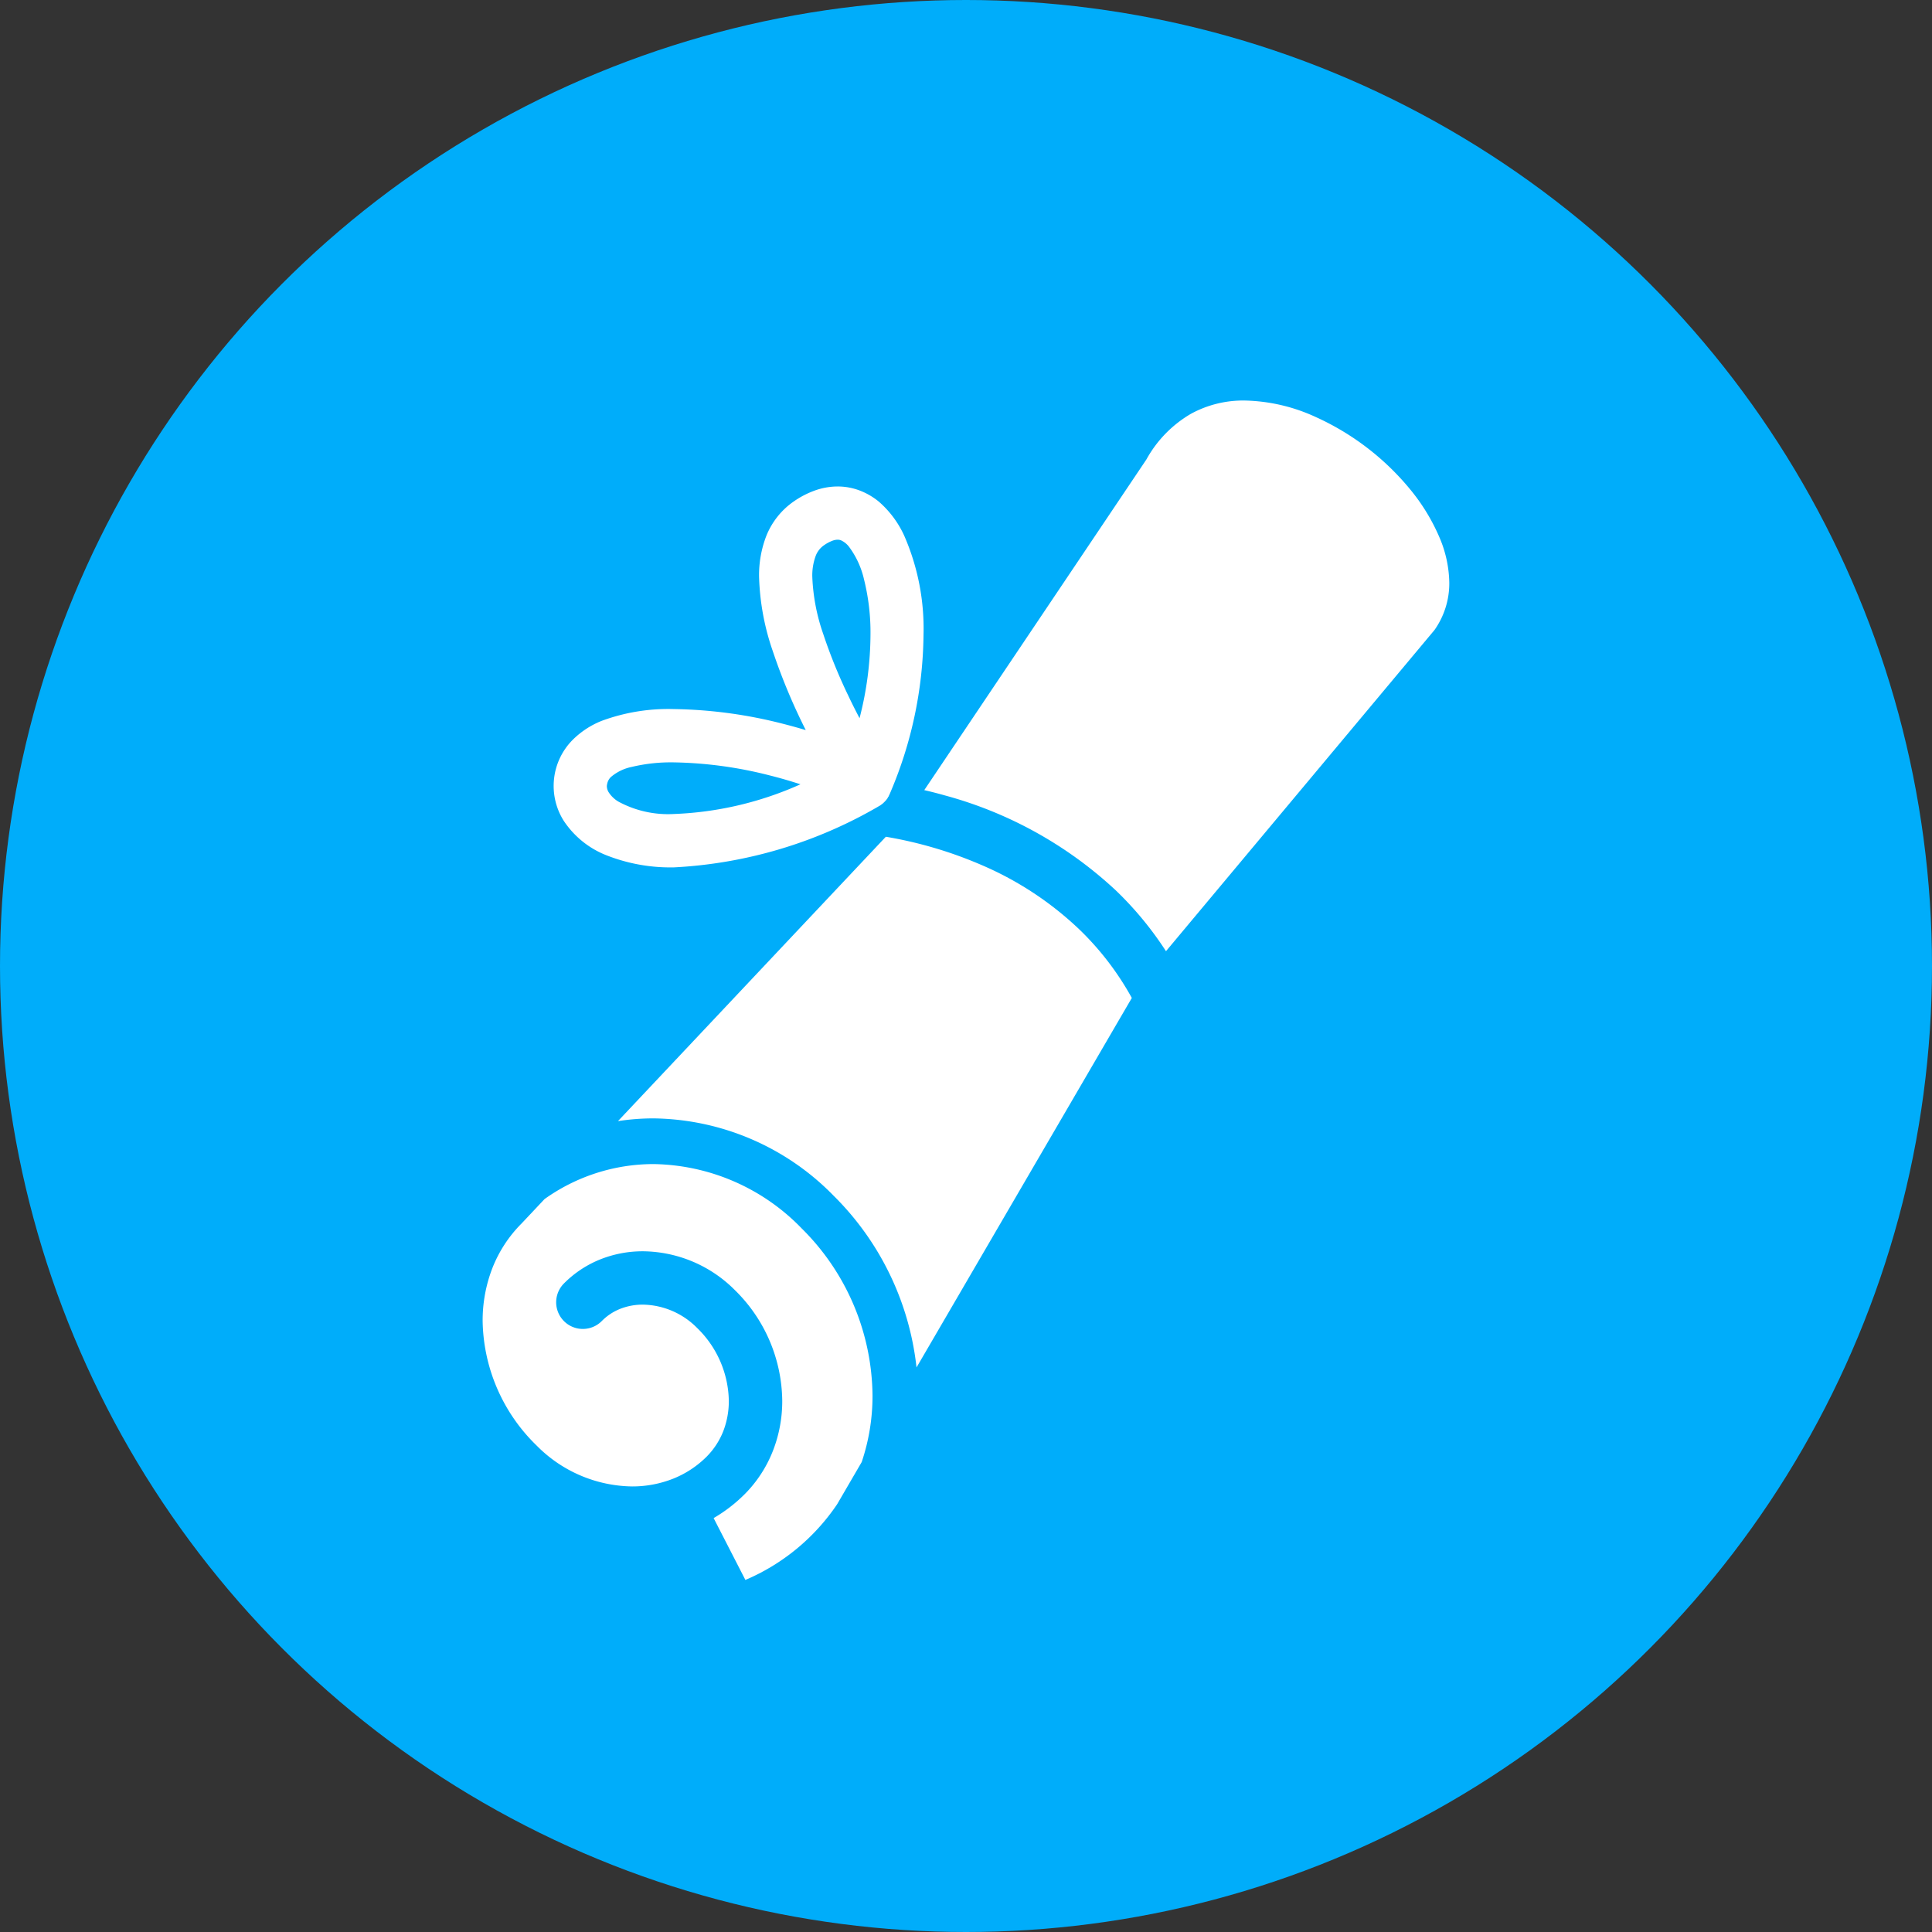
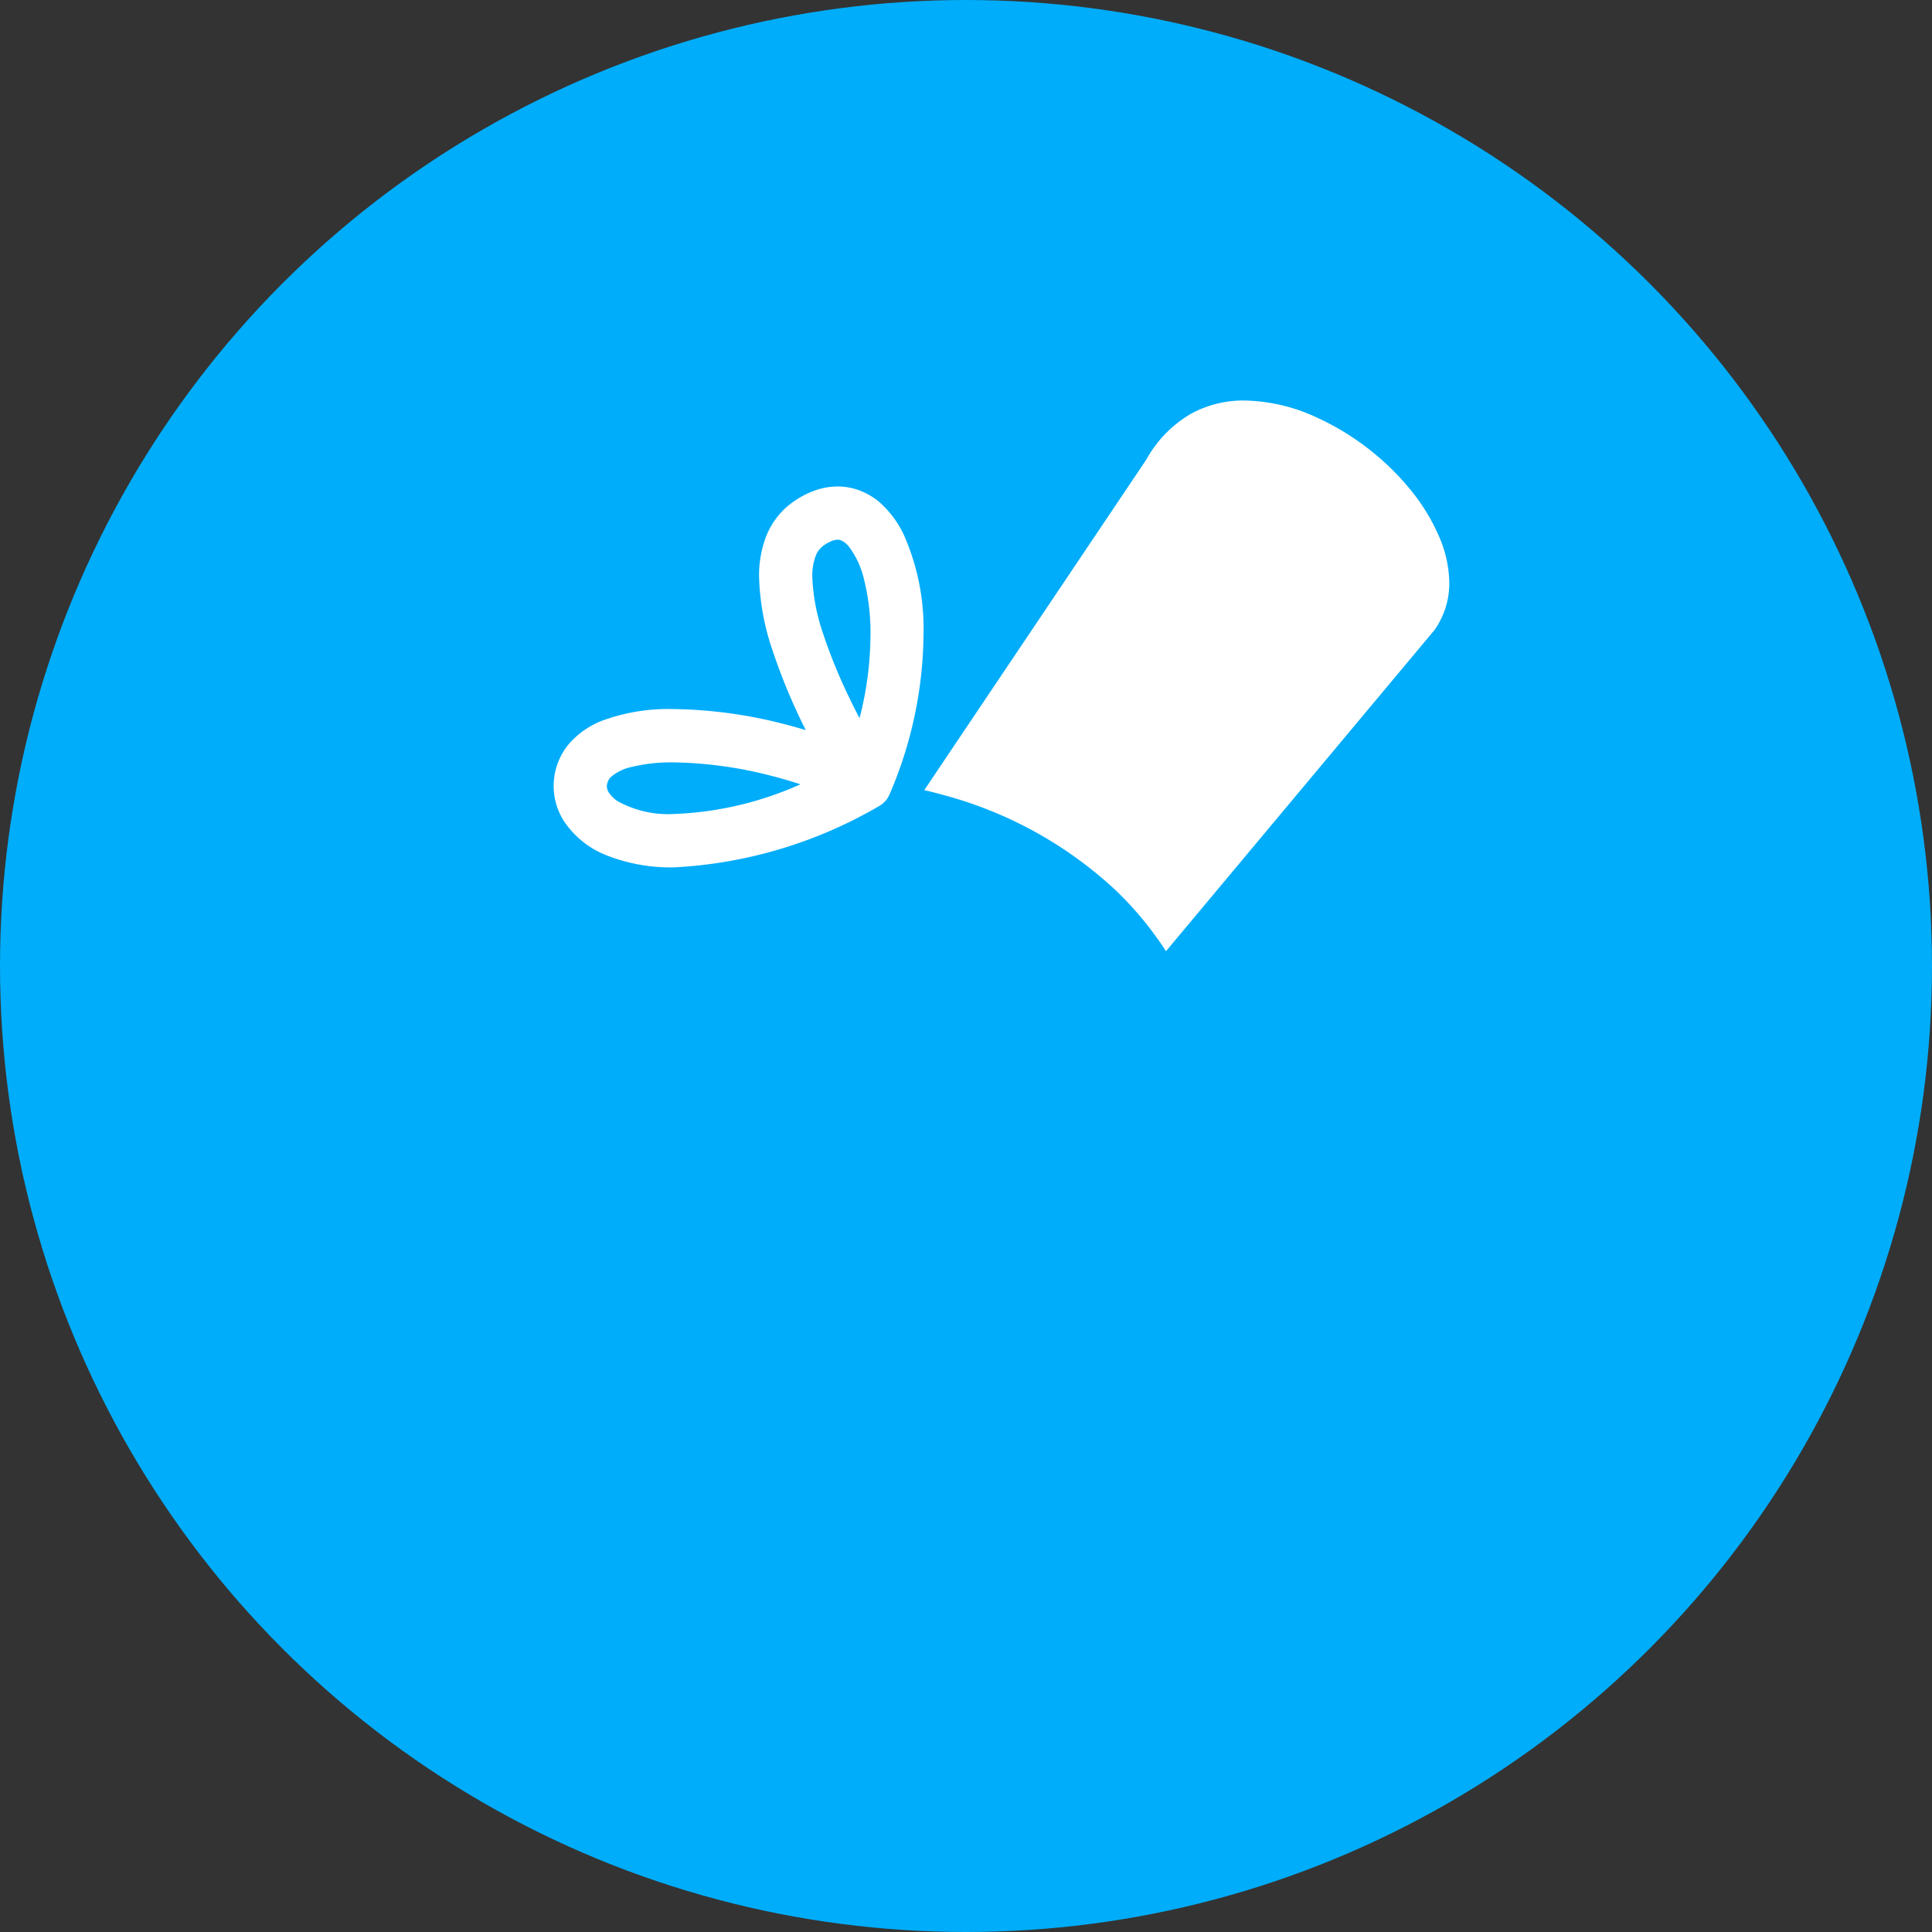
<svg xmlns="http://www.w3.org/2000/svg" width="80" height="80" viewBox="0 0 80 80">
  <rect x="0" y="0" width="80" height="80" fill="#333333" stroke="none" />
  <g transform="translate(-296 -3408)">
    <circle cx="40" cy="40" r="40" transform="translate(296 3408)" fill="#00adfa" />
    <g transform="translate(315.988 3424.585)">
-       <path d="M53.237,331.519a7.771,7.771,0,0,0-4.515,1.449l-.954,1.013-.01.01a5.413,5.413,0,0,0-1.2,1.844,6,6,0,0,0-.4,2.182A7.338,7.338,0,0,0,48.4,343.18a5.651,5.651,0,0,0,3.941,1.687,4.587,4.587,0,0,0,1.689-.314,4.106,4.106,0,0,0,1.415-.931,3.1,3.1,0,0,0,.678-1.045,3.462,3.462,0,0,0,.229-1.253,4.3,4.3,0,0,0-1.315-3.021,3.221,3.221,0,0,0-2.242-.964,2.54,2.54,0,0,0-.934.172,2.215,2.215,0,0,0-.769.507,1.1,1.1,0,0,1-1.57-1.553,4.448,4.448,0,0,1,1.525-1.007,4.743,4.743,0,0,1,1.748-.328,5.434,5.434,0,0,1,3.8,1.6,6.5,6.5,0,0,1,1.969,4.592,5.65,5.65,0,0,1-.38,2.056,5.259,5.259,0,0,1-1.166,1.8,6.3,6.3,0,0,1-1.295,1l1.315,2.561a8.679,8.679,0,0,0,3.8-3.136l1.016-1.745a8.571,8.571,0,0,0,.448-2.747,9.851,9.851,0,0,0-2.936-6.931A8.7,8.7,0,0,0,53.237,331.519Z" transform="translate(-46.161 -299.902)" fill="#fff" />
      <path d="M79.179,52.56a7.22,7.22,0,0,0,2.764.488,18.731,18.731,0,0,0,8.452-2.514c.014-.007.025-.017.037-.025s.028-.012.042-.02l0,0a.366.366,0,0,0,.042-.032.43.43,0,0,0,.05-.035.526.526,0,0,0,.045-.04c.024-.021.046-.043.068-.067s.028-.027.042-.043a.587.587,0,0,0,.037-.051l0,0c.008-.01.018-.021.026-.031a.014.014,0,0,1,0-.006c.009-.014.016-.029.024-.043s.019-.025.027-.038a.073.073,0,0,0,0-.008c.01-.017.015-.035.024-.052s.017-.03.024-.045a.012.012,0,0,0,0-.005,17.059,17.059,0,0,0,1.393-6.568,9.616,9.616,0,0,0-.794-4.1A4.134,4.134,0,0,0,90.421,37.9a2.828,2.828,0,0,0-.783-.455,2.574,2.574,0,0,0-.919-.169,2.827,2.827,0,0,0-.94.166,3.733,3.733,0,0,0-.872.451,3.166,3.166,0,0,0-1.14,1.428,4.5,4.5,0,0,0-.3,1.708,10.229,10.229,0,0,0,.572,3.078A24.663,24.663,0,0,0,87.4,47.364q-.469-.141-.953-.264a19.2,19.2,0,0,0-4.515-.607,7.966,7.966,0,0,0-2.98.487,3.581,3.581,0,0,0-1.209.793,2.706,2.706,0,0,0-.366,3.345A3.768,3.768,0,0,0,79.179,52.56Zm8.632-12.409a.935.935,0,0,1,.347-.443,1.577,1.577,0,0,1,.353-.188.64.64,0,0,1,.208-.04.373.373,0,0,1,.136.024.885.885,0,0,1,.34.274,3.6,3.6,0,0,1,.618,1.35,9.051,9.051,0,0,1,.267,2.292,14.031,14.031,0,0,1-.453,3.451c-.146-.28-.3-.58-.446-.891a21.447,21.447,0,0,1-1.059-2.6,8.106,8.106,0,0,1-.451-2.354A2.335,2.335,0,0,1,87.811,40.151ZM79.18,49.578a.531.531,0,0,1,.146-.267,1.918,1.918,0,0,1,.874-.424A6.981,6.981,0,0,1,81.93,48.7a17.057,17.057,0,0,1,3.979.541c.437.109.864.234,1.271.367a14.069,14.069,0,0,1-5.238,1.23,4.328,4.328,0,0,1-2.3-.513,1.223,1.223,0,0,1-.394-.373.5.5,0,0,1-.085-.269A.55.55,0,0,1,79.18,49.578Z" transform="translate(-74.023 -33.717)" fill="#fff" />
-       <path d="M119.953,190.57a17.178,17.178,0,0,0-3.967-1.172l-11.092,11.775a9.684,9.684,0,0,1,1.474-.113,10.59,10.59,0,0,1,7.453,3.2,11.809,11.809,0,0,1,3.435,7.113l8.915-15.3a11.947,11.947,0,0,0-2.134-2.8A13.648,13.648,0,0,0,119.953,190.57Z" transform="translate(-99.293 -171.335)" fill="#fff" />
      <path d="M259.206,5.651A8.168,8.168,0,0,0,258.017,3.7,10.848,10.848,0,0,0,254.086.681,7.359,7.359,0,0,0,251.147,0a4.506,4.506,0,0,0-2.227.551,4.955,4.955,0,0,0-1.834,1.875l-.017.028L237.88,16.132c.271.063.555.135.851.219a16.8,16.8,0,0,1,7.08,3.933,14.116,14.116,0,0,1,2.078,2.518L259.009,9.5a3.352,3.352,0,0,0,.611-1.957A4.954,4.954,0,0,0,259.206,5.651Z" transform="translate(-219.596 0)" fill="#fff" />
    </g>
  </g>
</svg>